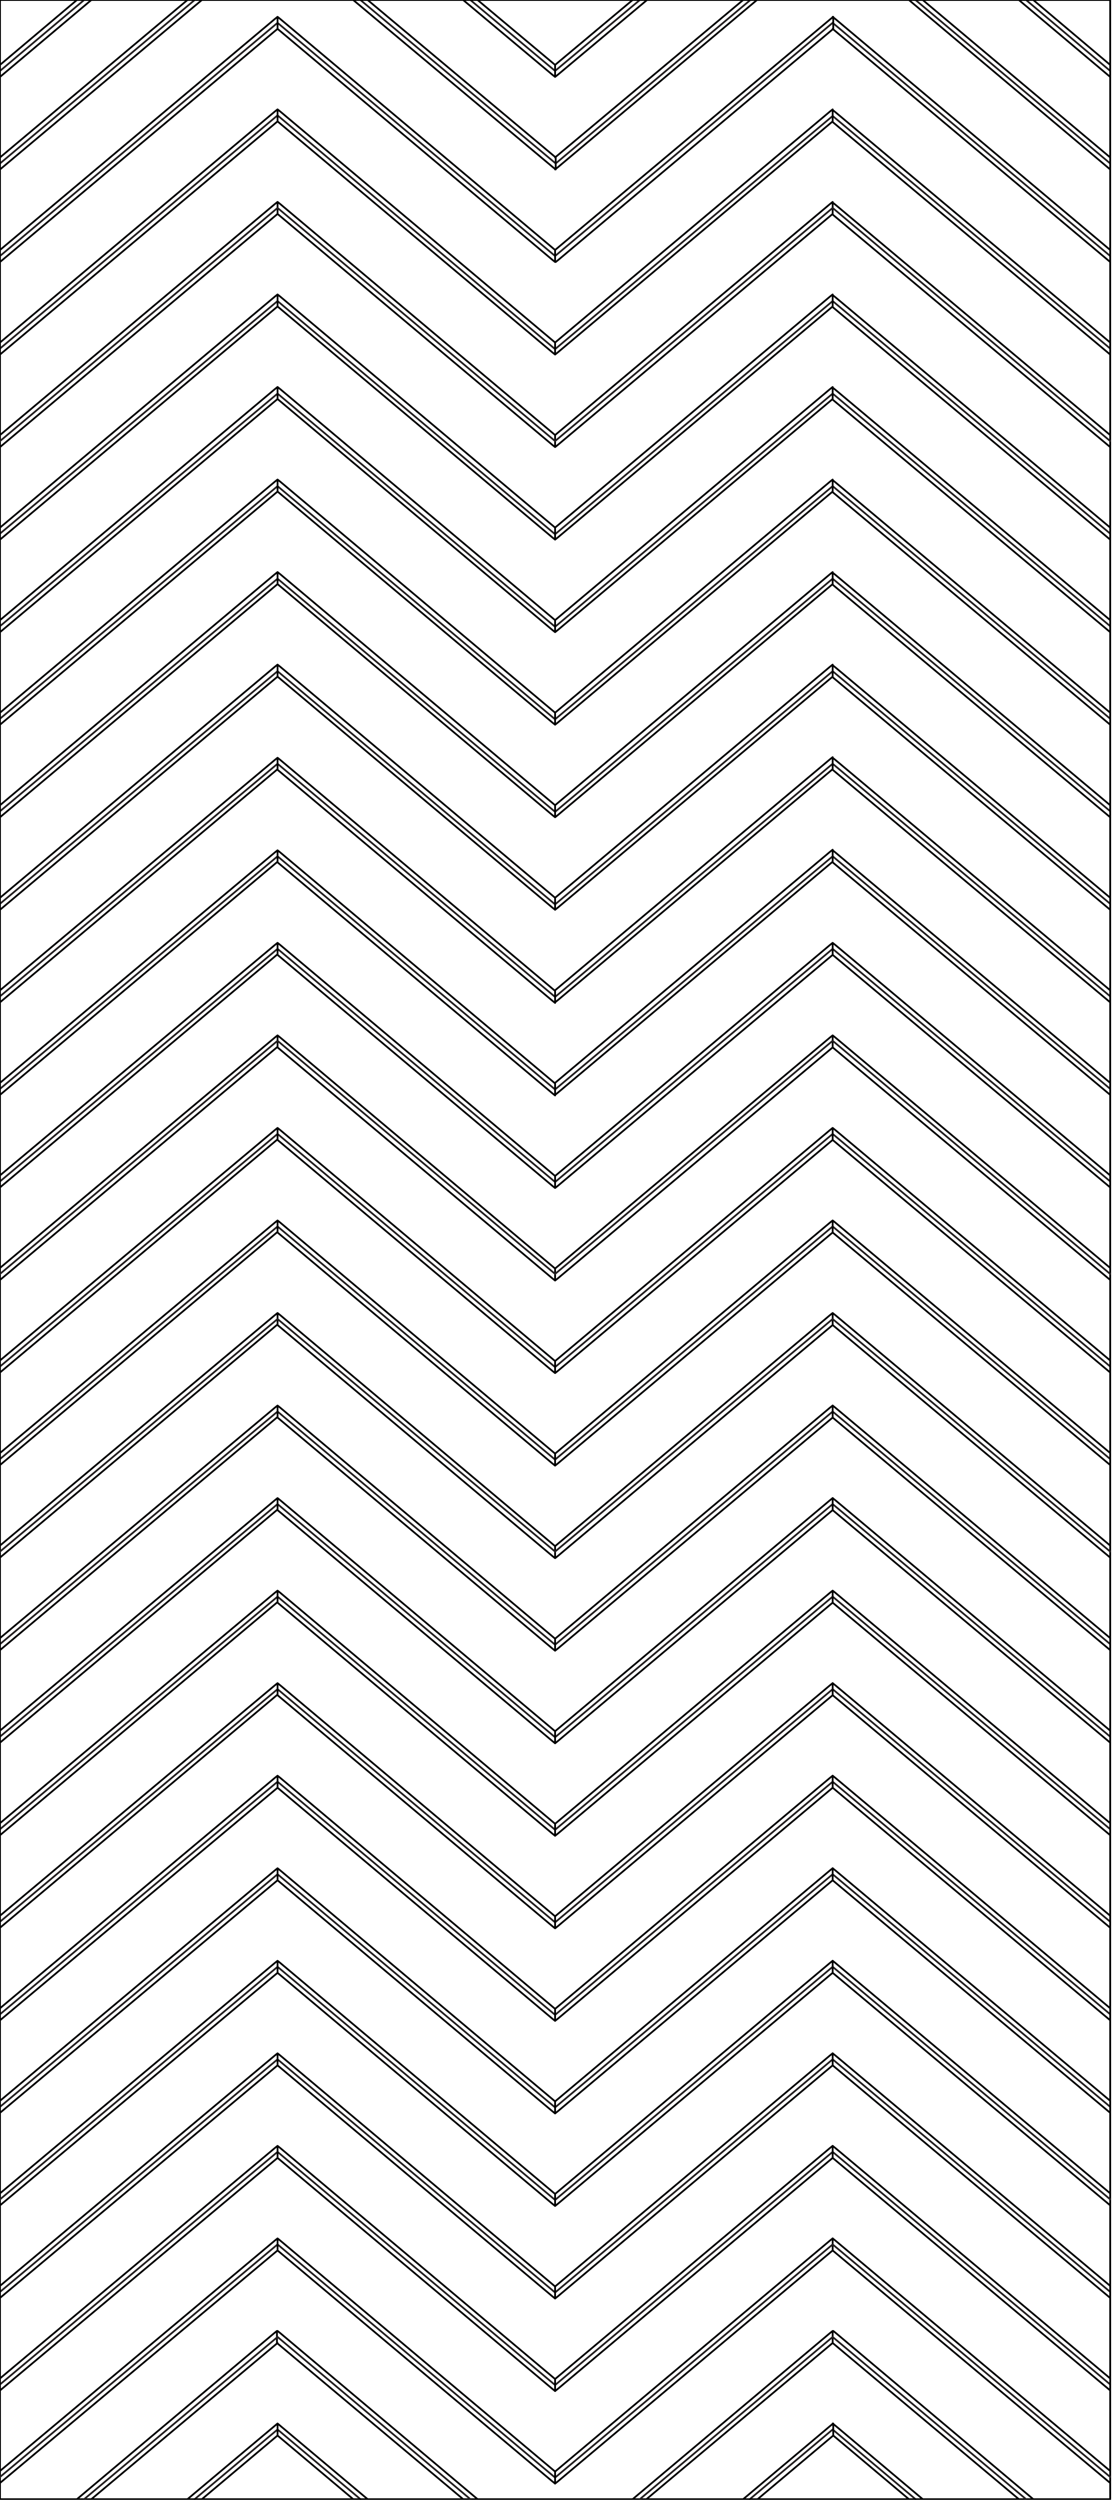
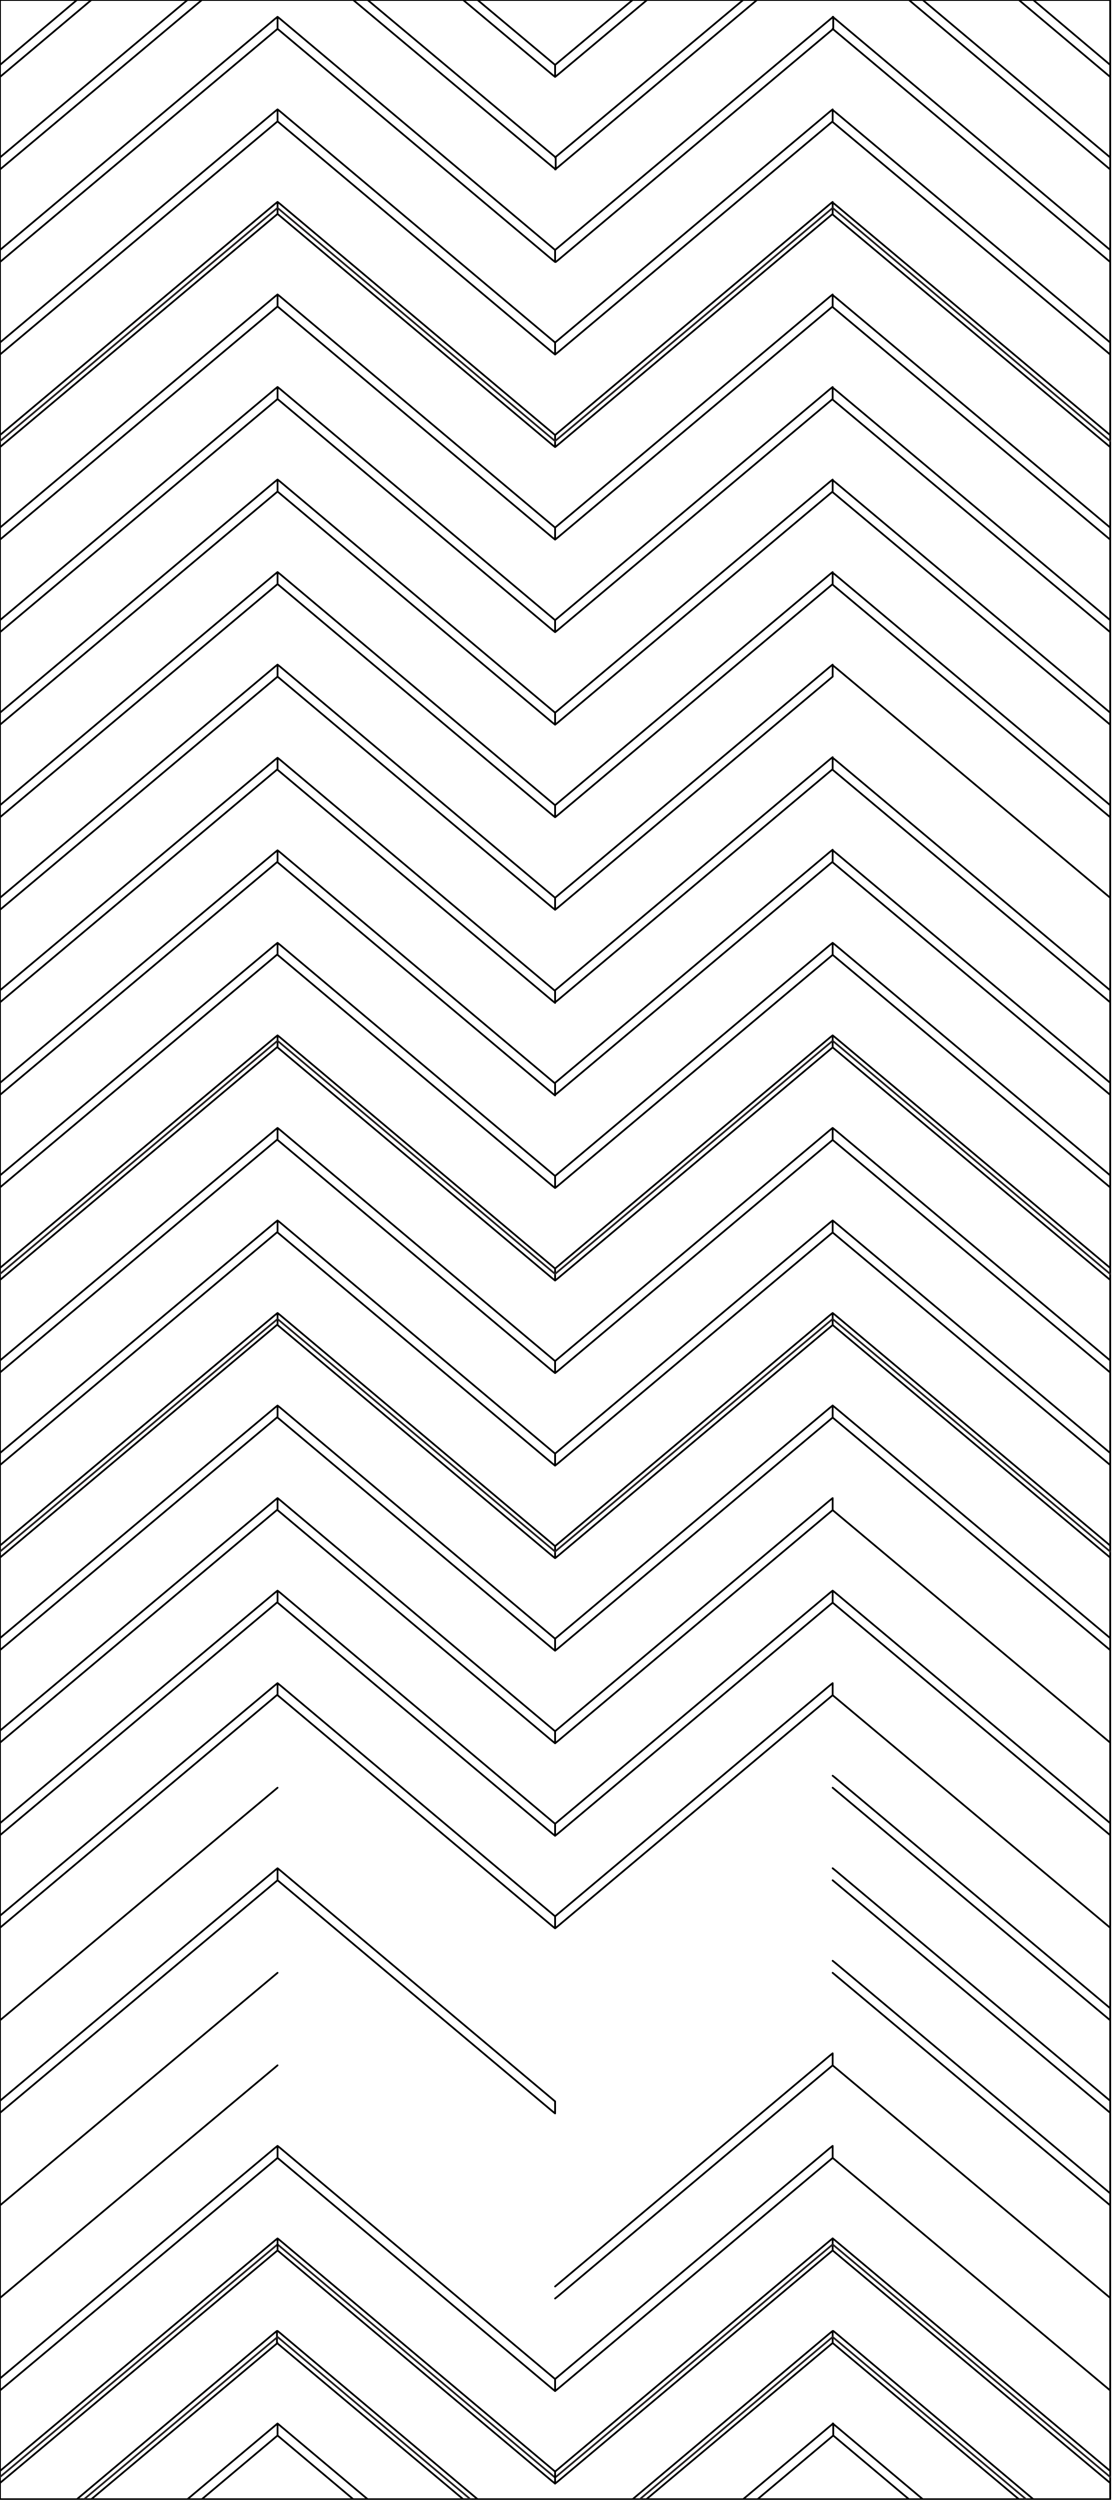
<svg xmlns="http://www.w3.org/2000/svg" id="Layer_1" version="1.1" viewBox="0 0 185.1 416">
  <defs>
    <style>
      .st0 {
        stroke: #231f20;
      }

      .st0, .st1 {
        fill: none;
        stroke-linecap: round;
        stroke-linejoin: round;
        stroke-width: .3px;
      }

      .st1 {
        stroke: #000;
      }
    </style>
  </defs>
-   <path class="st0" d="M184.8,196.6l-46.2-38.7-46.2,38.8-46.2-38.8L0,196.6M184.8,181.2l-46.2-38.7-46.2,38.8-46.2-38.8L0,181.2M184.8,165.8l-46.2-38.7-46.2,38.8-46.2-38.8L0,165.8M184.8,150.4l-46.2-38.7-46.2,38.8-46.2-38.8L0,150.4M184.8,135l-46.2-38.7-46.2,38.8-46.2-38.8L0,135M184.8,119.6l-46.2-38.7-46.2,38.8-46.2-38.8L0,119.6M184.8,104.2l-46.2-38.7-46.2,38.8-46.2-38.8L0,104.2M152.4,415.9l-13.8-11.6-13.8,11.6M14,0L0,11.8M184.8,88.8l-46.2-38.7-46.2,38.8-46.2-38.8L0,88.8M32.4,0L0,27.2M184.8,58l-46.2-38.7-46.2,38.8L46.2,19.2,0,58M184.8,42.6L138.6,3.8l-46.2,38.8L46.2,3.8,0,42.6M184.8,396.8l-46.2-38.7-46.2,38.8-46.2-38.8L0,396.8M184.8,27.2L152.4,0M184.8,381.4l-46.2-38.7-46.2,38.8-46.2-38.8L0,381.4M184.8,350.6l-46.2-38.7-46.2,38.8-46.2-38.8L0,350.6M184.8,335.2l-46.2-38.7-46.2,38.8-46.2-38.8L0,335.2M184.8,319.8l-46.2-38.7-46.2,38.8-46.2-38.8L0,319.8M184.8,304.4l-46.2-38.7-46.2,38.8-46.2-38.8L0,304.4M184.8,289l-46.2-38.7-46.2,38.8-46.2-38.8L0,289M184.8,273.6l-46.2-38.7-46.2,38.8-46.2-38.8L0,273.6M106.5,0l-14.1,11.8L78.3,0M184.8,242.8l-46.2-38.7-46.2,38.8-46.2-38.8L0,242.8M184.8,227.4l-46.2-38.7-46.2,38.8-46.2-38.8L0,227.4M60,415.9l-13.8-11.6-13.8,11.6M184.8,11.8L170.8,0M124.9,0l-32.4,27.2L60,0" />
  <path class="st1" d="M184.8,120.6l-46.2-38.7M61.2,0l31.3,26.2v2l-.5-.4L58.8,0M46.2,249.3l.5.4,45.7,38.4v2l-.5-.4-45.7-38.4v-2l-.5.4L0,288M184.8,305.4l-46.2-38.7M92.4,272.7l45.7-38.4.5-.4v2l-45.7,38.4-.5.4M184.8,334.2l-45.7-38.3-.5-.4M46.2,233.9l.5.4,45.7,38.4v2l-.5-.4-45.7-38.4v-2l-.5.4L0,272.6M92.4,257.3l45.7-38.4.5-.4v2l-45.7,38.4-.5.4M184.8,349.6l-45.7-38.3-.5-.4M184.8,213l-46.2-38.7M46.2,218.5l.5.4,45.7,38.4v2l-.5-.4-45.7-38.4v-2l-.5.4L0,257.2M92.4,57l45.7-38.4.5-.4v2l-45.7,38.4-.5.4M92.4,241.9l45.7-38.4.5-.4v2l-45.7,38.4-.5.4M184.8,413.2l-46.2-38.7M46.2,203.1l.5.4,45.7,38.4v2l-.5-.4-45.7-38.4v-2l-.5.4L0,241.8M46.2,49l.5.4,45.7,38.4v2l-.5-.4-45.7-38.4v-2l-.5.4L0,87.8M92.4,226.5l45.7-38.4.5-.4v2l-45.7,38.4-.5.4M184.8,397.8l-46.2-38.7M184.8,197.6l-46.2-38.7M92.4,87.8l45.7-38.4.5-.4v2l-45.7,38.4-.5.4M184.8,28.2L151.3,0M46.2,187.7l.5.4,45.7,38.4v2l-.5-.4-45.7-38.4v-2l-.5.4L0,226.4M46.2,403.3v2M169.6,415.9l-31-26M184.8,103.2l-45.7-38.3-.5-.4M172,415.9l-32.8-27.6-.5-.4M126,0l-33.1,27.8-.5.4M46.2,95.2l.5.4,45.7,38.4v2l-.5-.4-45.7-38.4v-2l-.5.4L0,134M92.4,12.8l-.5-.4L77.1,0M184.8,87.8l-45.7-38.3-.5-.4M153.6,415.9l-14.5-12.2-.5-.4M77.1,415.9l-31-26v-2l-.5.4-32.8,27.6M184.8,26.2L153.6,0M184.8,72.4l-45.7-38.3-.5-.4M15.2,0L0,12.8M92.4,164.8l45.7-38.4.5-.4v2l-45.7,38.4-.5.4M12.8,0L0,10.8M46.2,4.8L0,43.6M151.3,415.9l-12.6-10.6M31.2,0L0,26.2M33.6,0L0,28.2M46.2,20.2L0,59M184.8,243.8l-46.2-38.7M46.2,35.6L0,74.4M46.2,51L0,89.8M184.8,57l-45.7-38.3-.5-.4M46.2,172.3l.5.4,45.7,38.4v2l-.5-.4-45.7-38.4v-2l-.5.4L0,211M46.2,81.8L0,120.6M46.2,66.4L0,105.2M184.8,228.4l-46.2-38.7M184.8,89.8l-46.2-38.7M46.2,97.2L0,136M46.2,128L0,166.8M46.2,143.4L0,182.2M46.2,112.6L0,151.4M184.8,259.2l-46.2-38.7M46.2,174.2L0,213M46.2,158.8L0,197.6M184.8,10.8L172,0M184.8,41.6L139.1,3.2l-.5-.4M46.2,251.2L0,290M46.2,220.4L0,259.2M184.8,195.6l-45.7-38.3-.5-.4M46.2,235.8L0,274.6M46.2,205L0,243.8M46.2,189.6L0,228.4M46.2,312.9L0,351.6M184.8,134l-45.7-38.3-.5-.4M46.2,297.5L0,336.2M46.2,282L0,320.8M184.8,105.2l-46.2-38.7M46.2,266.6L0,305.4M46.2,343.7L0,382.4M184.8,180.2l-45.7-38.3-.5-.4M46.2,328.3L0,367M46.2,374.5L0,413.2M46.2,359.1L0,397.8M46.2,389.9l-31,26M184.8,149.4l-45.7-38.3-.5-.4M105.3,415.9l32.8-27.6.5-.4v2l-31,26M123.7,415.9l14.5-12.2.5-.4v2l-12.6,10.6M107.7,0l-14.8,12.4-.5.4v-2L79.5,0M92.4,211.1l45.7-38.4.5-.4v2l-45.7,38.4-.5.4M184.8,164.8l-45.7-38.3-.5-.4M92.4,195.7l45.7-38.4.5-.4v2l-45.7,38.4-.5.4M58.8,415.9l-12.6-10.6-12.6,10.6M46.2,156.9l.5.4,45.7,38.4v2l-.5-.4-45.7-38.4v-2l-.5.4L0,195.6M92.4,180.2l45.7-38.4.5-.4v2l-45.7,38.4-.5.4M184.8,211l-45.7-38.3-.5-.4M46.2,141.5l.5.4,45.7,38.4v2l-.5-.4-45.7-38.4v-2l-.5.4L0,180.2M184.8,241.8l-45.7-38.3-.5-.4M184.8,74.4l-46.2-38.7M79.5,415.9l-32.8-27.6-.5-.4M105.3,0l-12.9,10.8M123.7,0l-31.3,26.2M46.2,126.1l.5.4,45.7,38.4v2l-.5-.4-45.7-38.4v-2l-.5.4L0,164.8M92.4,149.4l45.7-38.4.5-.4v2l-45.7,38.4-.5.4M46.2,110.6l.5.4,45.7,38.4v2l-.5-.4-45.7-38.4v-2l-.5.4L0,149.4M92.4,134l45.7-38.4.5-.4v2l-45.7,38.4-.5.4M61.2,415.9l-15-12.6-15,12.6M92.4,118.6l45.7-38.4.5-.4v2l-45.7,38.4-.5.4M170.8,415.9h14V0H0v415.9h170.8ZM184.8,226.4l-45.7-38.3-.5-.4M46.2,79.8l.5.4,45.7,38.4v2l-.5-.4-45.7-38.4v-2l-.5.4L0,118.6M92.4,103.2l45.7-38.4.5-.4v2l-45.7,38.4-.5.4M184.8,367l-46.2-38.7M46.2,64.4l.5.4,45.7,38.4v2l-.5-.4-45.7-38.4v-2l-.5.4L0,103.2M184.8,382.4l-46.2-38.7M184.8,257.2l-45.7-38.3-.5-.4M184.8,59l-46.2-38.7M92.4,72.4l45.7-38.4.5-.4v2l-45.7,38.4-.5.4M184.8,351.6l-46.2-38.7M46.2,33.6l.5.4,45.7,38.4v2l-.5-.4-45.7-38.4v-2l-.5.4L0,72.4M184.8,336.2l-46.2-38.7M184.8,182.2l-46.2-38.7M46.2,18.2l.5.4,45.7,38.4v2l-.5-.4L46.2,20.2v-2l-.5.4L0,57M92.4,41.6L138.2,3.2l.5-.4v2l-45.7,38.4-.5.4M184.8,320.8l-46.2-38.7M46.2,2.8l.5.4,45.7,38.4v2l-.5-.4L46.2,4.8v-2l-.5.4L0,41.6M92.4,411.3l45.7-38.4.5-.4v2l-45.7,38.4-.5.4M184.8,166.8l-46.2-38.7M184.8,43.6L138.6,4.8M184.8,12.8L169.6,0" />
  <polyline class="st0" points="184.8 212 138.6 173.2 92.4 212 46.2 173.2 0 212" />
-   <path class="st1" d="M92.4,288.1l45.7-38.4.5-.4v2l-45.7,38.4-.5.4M184.8,318.8l-45.7-38.3-.5-.4M184.8,272.6l-45.7-38.3-.5-.4" />
+   <path class="st1" d="M92.4,288.1l45.7-38.4.5-.4v2l-45.7,38.4-.5.4M184.8,318.8M184.8,272.6l-45.7-38.3-.5-.4" />
  <polyline class="st0" points="170.8 415.9 138.6 388.9 106.5 415.9" />
  <path class="st1" d="M92.4,318.9l45.7-38.4.5-.4v2l-45.7,38.4-.5.4M184.8,365l-45.7-38.3-.5-.4M184.8,274.6l-46.2-38.7M46.2,280.1l.5.4,45.7,38.4v2l-.5-.4-45.7-38.4v-2l-.5.4L0,318.8M92.4,303.5l45.7-38.4.5-.4v2l-45.7,38.4-.5.4M184.8,303.4l-45.7-38.3-.5-.4M46.2,264.7l.5.4,45.7,38.4v2l-.5-.4-45.7-38.4v-2l-.5.4L0,303.4" />
  <polyline class="st0" points="184.8 73.4 138.6 34.6 92.4 73.4 46.2 34.6 0 73.4" />
-   <path class="st1" d="M92.4,334.3l45.7-38.4.5-.4v2l-45.7,38.4-.5.4M184.8,288l-45.7-38.3-.5-.4M46.2,295.5l.5.4,45.7,38.4v2l-.5-.4-45.7-38.4v-2l-.5.4L0,334.2" />
  <polyline class="st0" points="184.8 412.2 138.6 373.5 92.4 412.3 46.2 373.5 0 412.2" />
  <path class="st1" d="M184.8,136l-46.2-38.7M184.8,118.6l-45.7-38.3-.5-.4M46.2,310.9l.5.4,45.7,38.4v2l-.5-.4-45.7-38.4v-2l-.5.4L0,349.6" />
-   <polyline class="st0" points="184.8 366 138.6 327.3 92.4 366.1 46.2 327.3 0 366" />
-   <path class="st1" d="M184.8,151.4l-46.2-38.7M46.2,341.7l.5.4,45.7,38.4v2l-.5-.4-45.7-38.4v-2l-.5.4L0,380.4M92.4,365.1l45.7-38.4.5-.4v2l-45.7,38.4-.5.4M184.8,395.8l-45.7-38.3-.5-.4M46.2,326.3l.5.4,45.7,38.4v2l-.5-.4-45.7-38.4v-2l-.5.4L0,365M92.4,349.7l45.7-38.4.5-.4v2l-45.7,38.4-.5.4M184.8,380.4l-45.7-38.3-.5-.4" />
  <polyline class="st0" points="184.8 258.2 138.6 219.5 92.4 258.2 46.2 219.5 0 258.2" />
  <path class="st1" d="M46.2,357.1l.5.4,45.7,38.4v2l-.5-.4-45.7-38.4v-2l-.5.4L0,395.8M92.4,380.5l45.7-38.4.5-.4v2l-45.7,38.4-.5.4M184.8,411.2l-45.7-38.3-.5-.4" />
  <polyline class="st0" points="78.3 415.9 46.2 388.9 14 415.9" />
  <path class="st1" d="M46.2,372.5l.5.4,45.7,38.4v2l-.5-.4-45.7-38.4v-2l-.5.4L0,411.2M92.4,395.9l45.7-38.4.5-.4v2l-45.7,38.4-.5.4M184.8,290l-46.2-38.7" />
</svg>